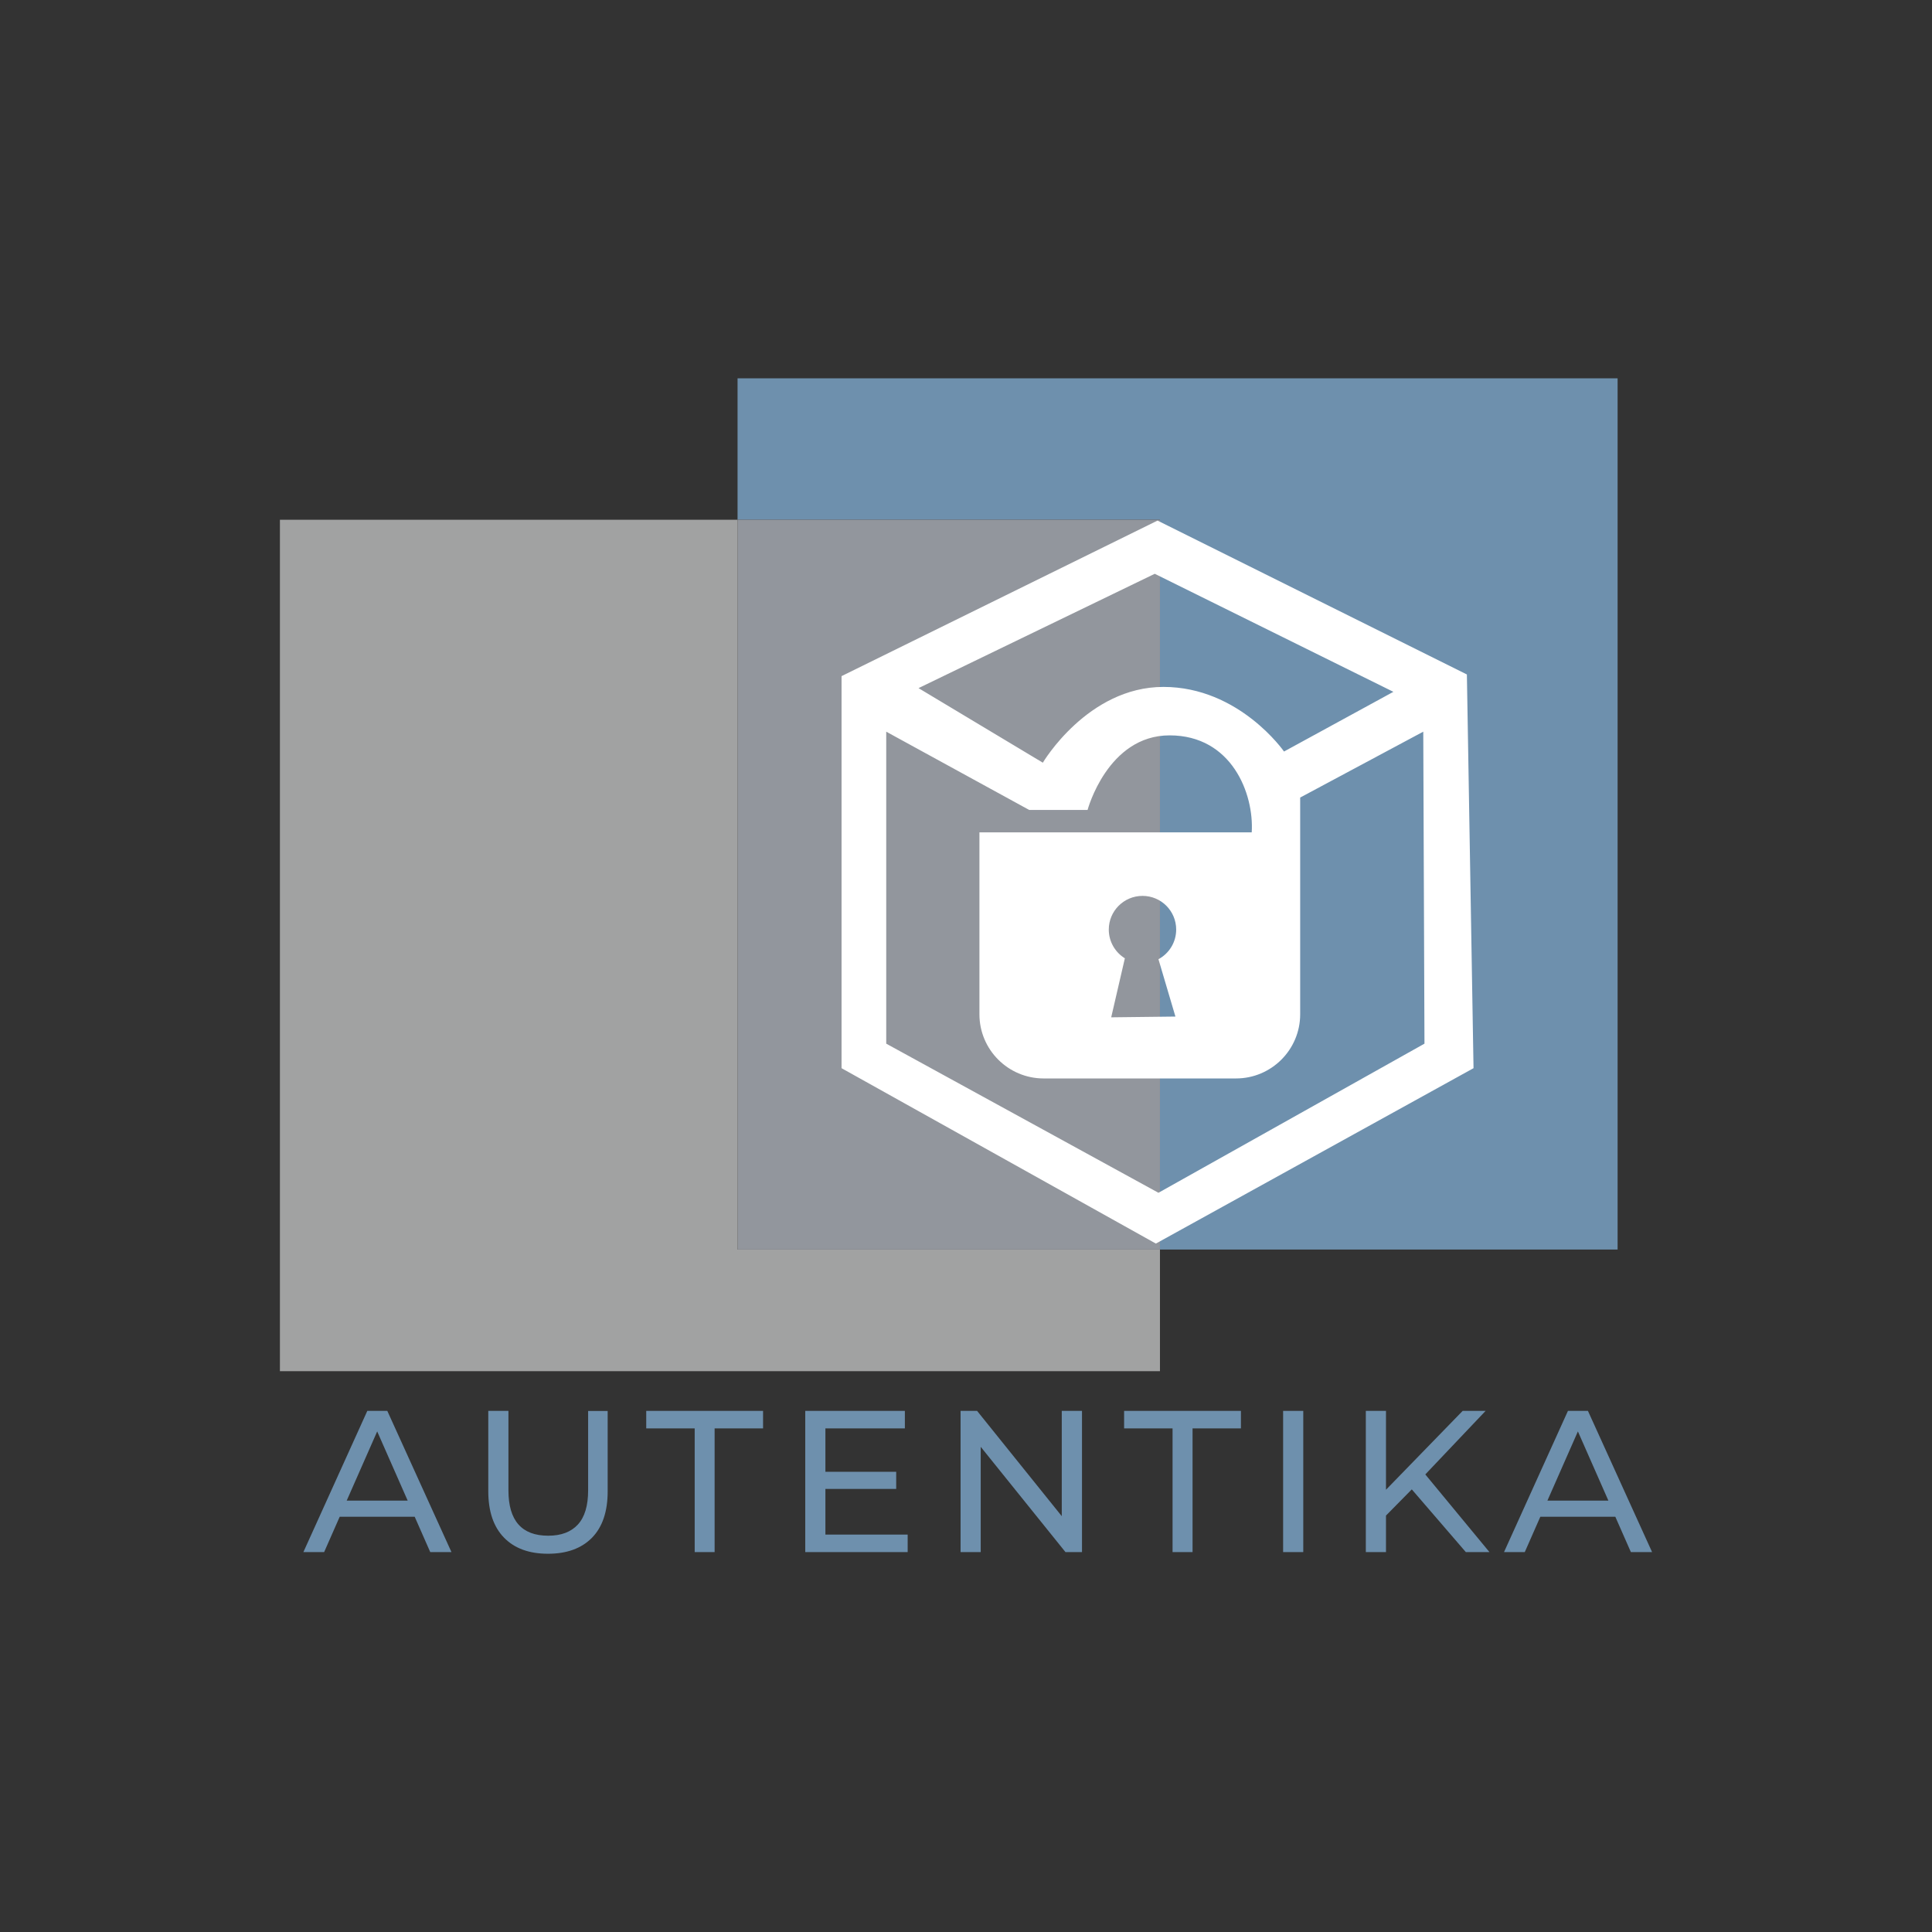
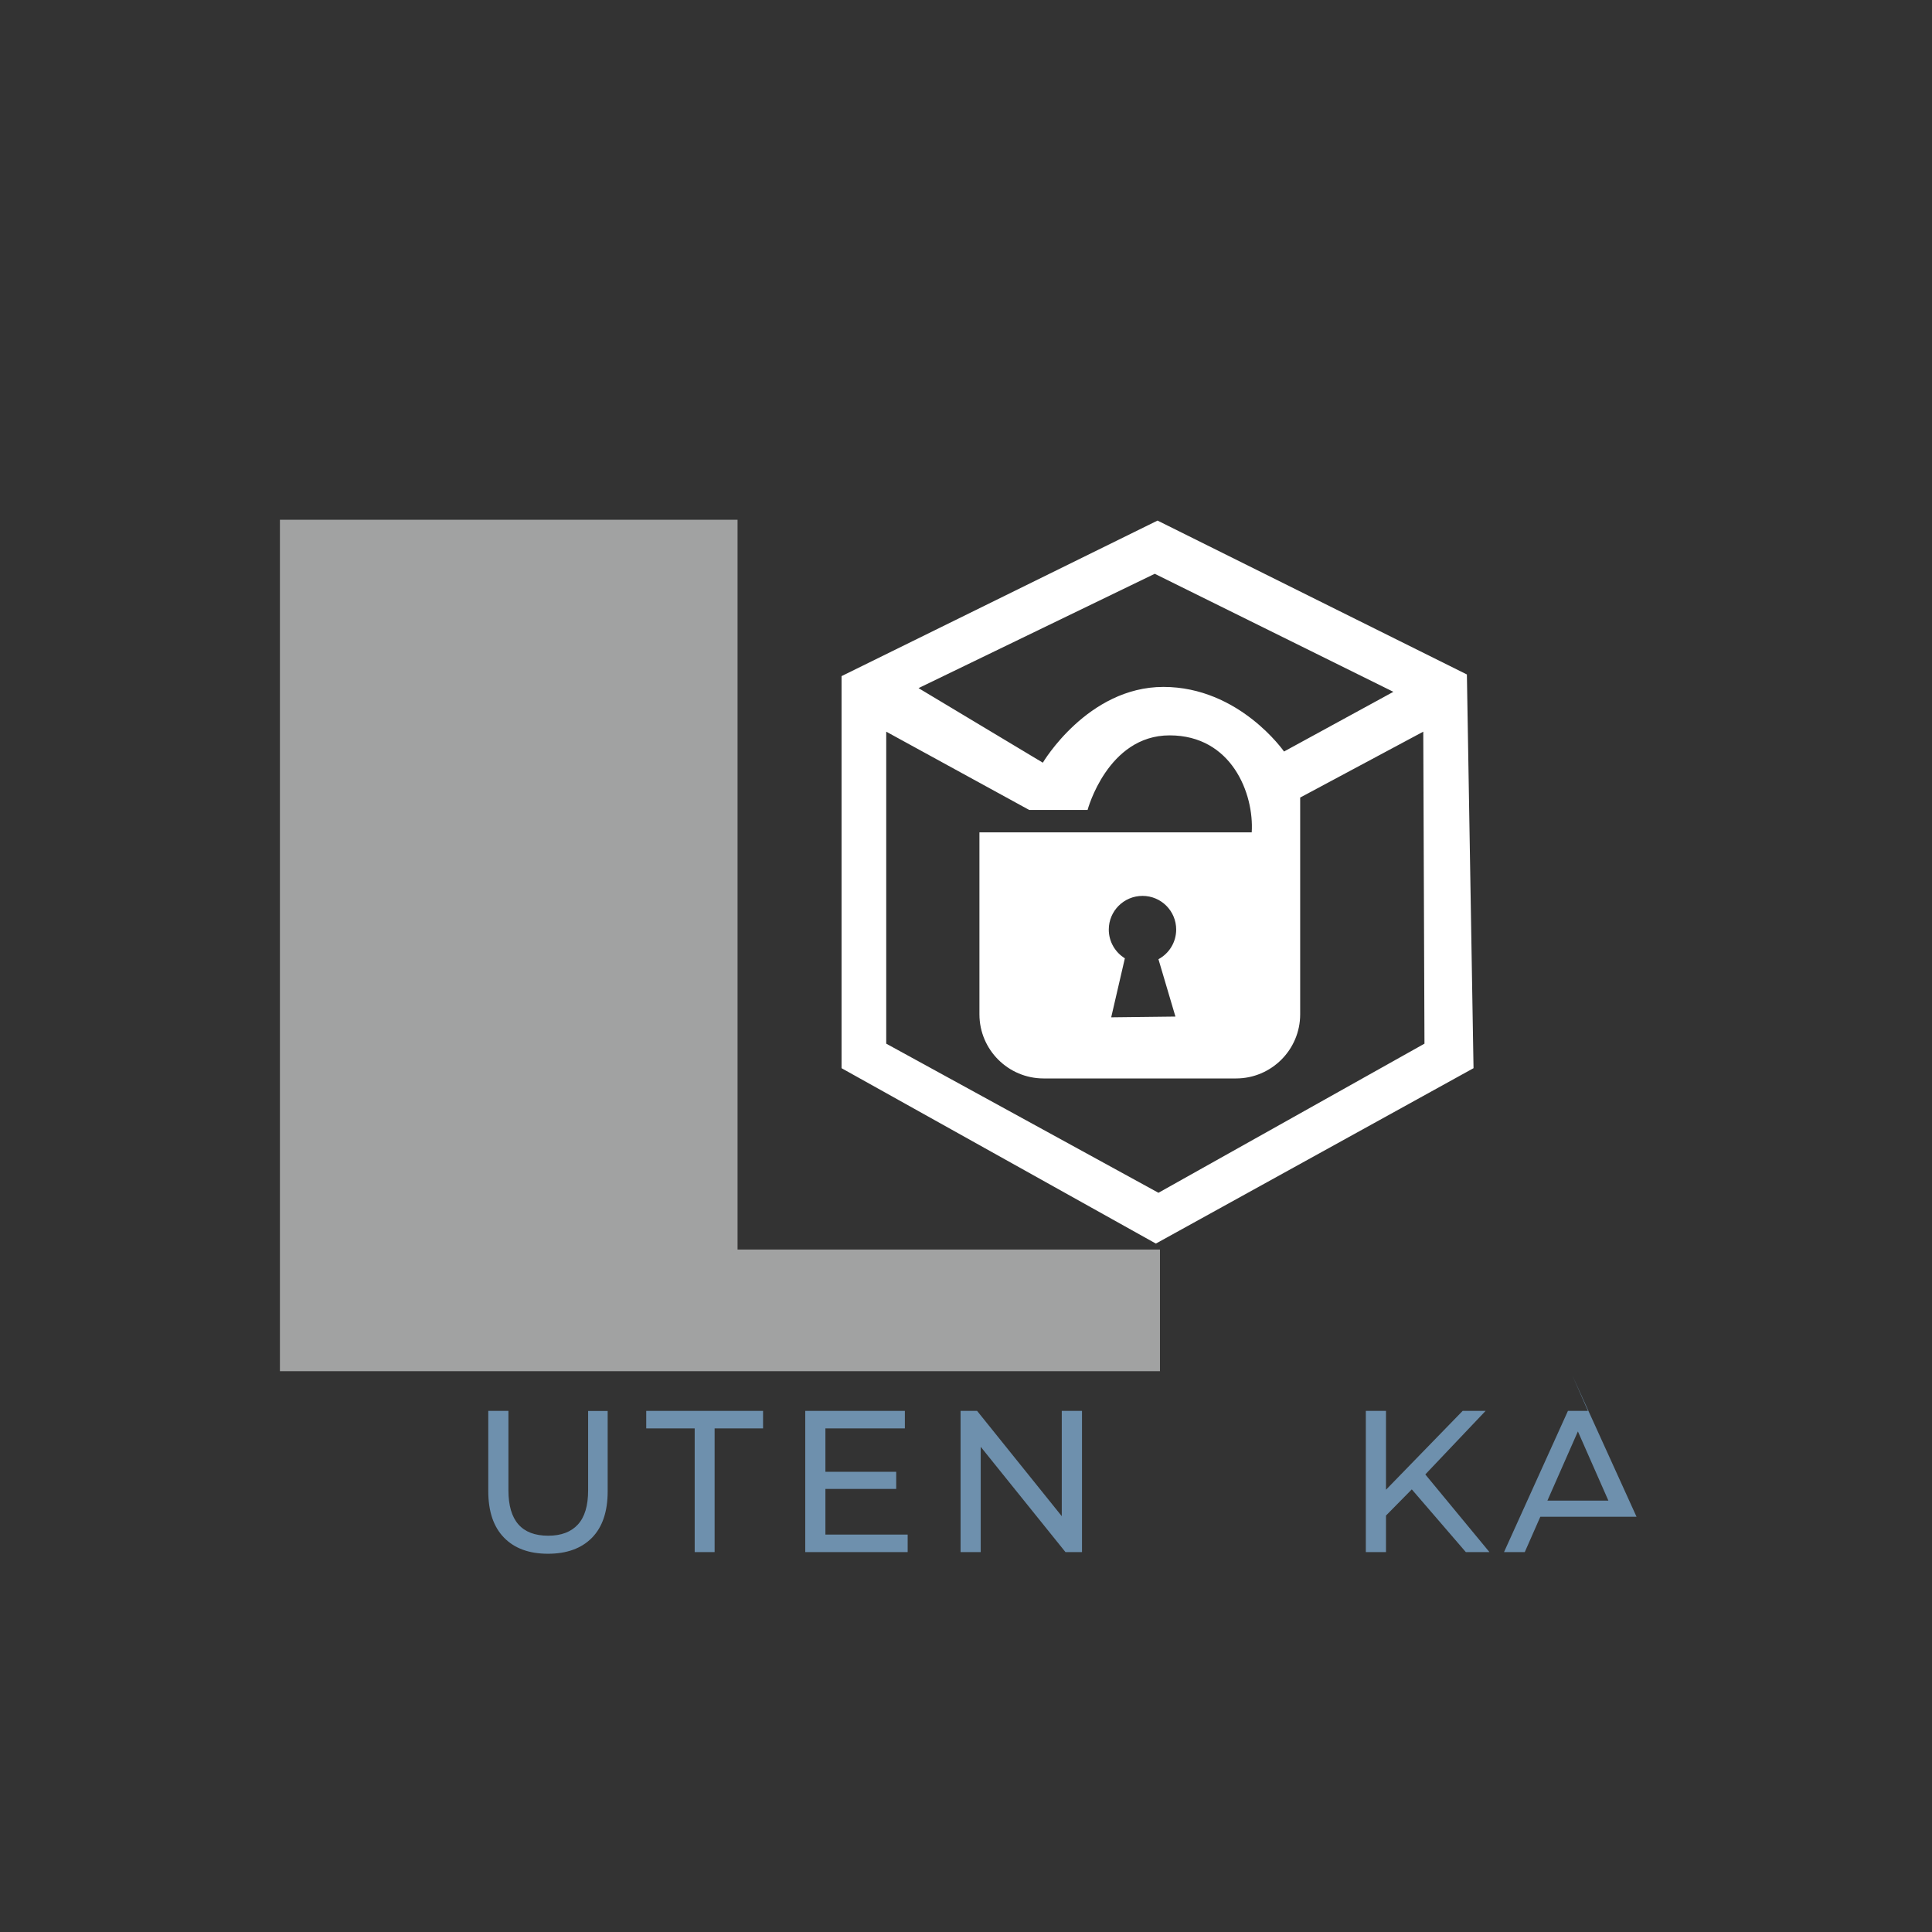
<svg xmlns="http://www.w3.org/2000/svg" id="Layer_2" data-name="Layer 2" viewBox="0 0 256 256">
  <rect x="0" y="0" width="256" height="256" fill="#333333" stroke="none" />
  <defs>
    <style>
      .cls-1 {
        fill: #6e90ad;
      }

      .cls-1, .cls-2, .cls-3, .cls-4 {
        stroke-width: 0px;
      }

      .cls-2 {
        fill: #a1a2a2;
      }

      .cls-3 {
        fill: #92969d;
      }

      .cls-4 {
        fill: #fff;
      }
    </style>
  </defs>
-   <polygon class="cls-1" points="214.34 50.13 214.34 165.57 153.7 165.57 153.7 68.87 97.73 68.87 97.73 50.13 214.34 50.13" />
-   <rect class="cls-3" x="97.73" y="68.87" width="55.97" height="96.7" />
  <polygon class="cls-2" points="153.7 165.57 153.7 181.69 37.09 181.69 37.09 68.87 97.73 68.87 97.73 165.57 153.7 165.57" />
  <path class="cls-4" d="m194.37,89.37l-40.99-20.39-41.87,20.61v51.95l41.65,23.24,42.09-23.24-.88-52.17Zm-41.36-13.34l31.62,15.64-14.49,7.91s-5.93-8.56-15.98-8.56-15.98,10.04-15.98,10.04l-16.47-9.88,31.3-15.15Zm.49,82.02l-36.07-19.76v-41.34l18.94,10.37h7.74s2.64-9.88,10.87-9.88,11.2,7.74,10.88,12.85h-36.08v24.11c0,4.69,3.81,8.5,8.51,8.5h25.49c4.69,0,8.5-3.81,8.5-8.5v-28.72l16.31-8.73.16,41.34-35.25,19.76Zm2.25-23.35l-8.51.1,1.81-7.82c-1.28-.79-2.13-2.2-2.13-3.81,0-2.46,2-4.46,4.47-4.46s4.46,2,4.46,4.46c0,1.7-.95,3.18-2.35,3.93l2.25,7.6Z" />
  <g>
-     <path class="cls-1" d="m48.67,186.95l-8.47,18.71h2.75l2.06-4.68h9.94l2.06,4.68h2.81l-8.5-18.71h-2.65Zm-2.73,11.89l4.04-9.17,4.04,9.17h-8.07Z" />
    <path class="cls-1" d="m77.93,197.48c0,2.03-.45,3.54-1.36,4.53-.91.99-2.22,1.48-3.93,1.48-3.51,0-5.27-2-5.27-6.01v-10.53h-2.67v10.64c0,2.67.69,4.72,2.08,6.15,1.39,1.43,3.33,2.14,5.83,2.14s4.44-.71,5.83-2.12c1.39-1.42,2.08-3.47,2.08-6.16v-10.64h-2.59v10.53Z" />
    <polygon class="cls-1" points="85.63 189.27 92.05 189.27 92.05 205.66 94.69 205.66 94.69 189.27 101.11 189.27 101.11 186.95 85.63 186.95 85.63 189.27" />
    <polygon class="cls-1" points="109.37 197.29 118.75 197.29 118.75 195.02 109.37 195.02 109.37 189.27 119.9 189.27 119.9 186.95 106.7 186.95 106.7 205.66 120.27 205.66 120.27 203.34 109.37 203.34 109.37 197.29" />
    <polygon class="cls-1" points="140.69 200.9 129.47 186.95 127.28 186.95 127.28 205.66 129.95 205.66 129.95 191.71 141.18 205.66 143.37 205.66 143.37 186.95 140.69 186.95 140.69 200.9" />
-     <polygon class="cls-1" points="148.95 189.27 155.37 189.27 155.37 205.66 158.02 205.66 158.02 189.27 164.43 189.27 164.43 186.95 148.95 186.95 148.95 189.27" />
-     <rect class="cls-1" x="170.02" y="186.95" width="2.67" height="18.71" />
    <polygon class="cls-1" points="196.85 186.95 193.81 186.95 183.65 197.4 183.65 186.95 180.98 186.95 180.98 205.66 183.65 205.66 183.65 200.82 187.07 197.35 194.23 205.66 197.36 205.66 188.86 195.37 196.85 186.95" />
-     <path class="cls-1" d="m210.41,186.95h-2.65l-8.47,18.71h2.75l2.06-4.68h9.94l2.06,4.68h2.81l-8.5-18.71Zm-5.37,11.89l4.04-9.17,4.04,9.17h-8.07Z" />
+     <path class="cls-1" d="m210.41,186.95h-2.65l-8.47,18.71h2.75l2.06-4.68h9.94h2.81l-8.5-18.71Zm-5.37,11.89l4.04-9.17,4.04,9.17h-8.07Z" />
  </g>
</svg>